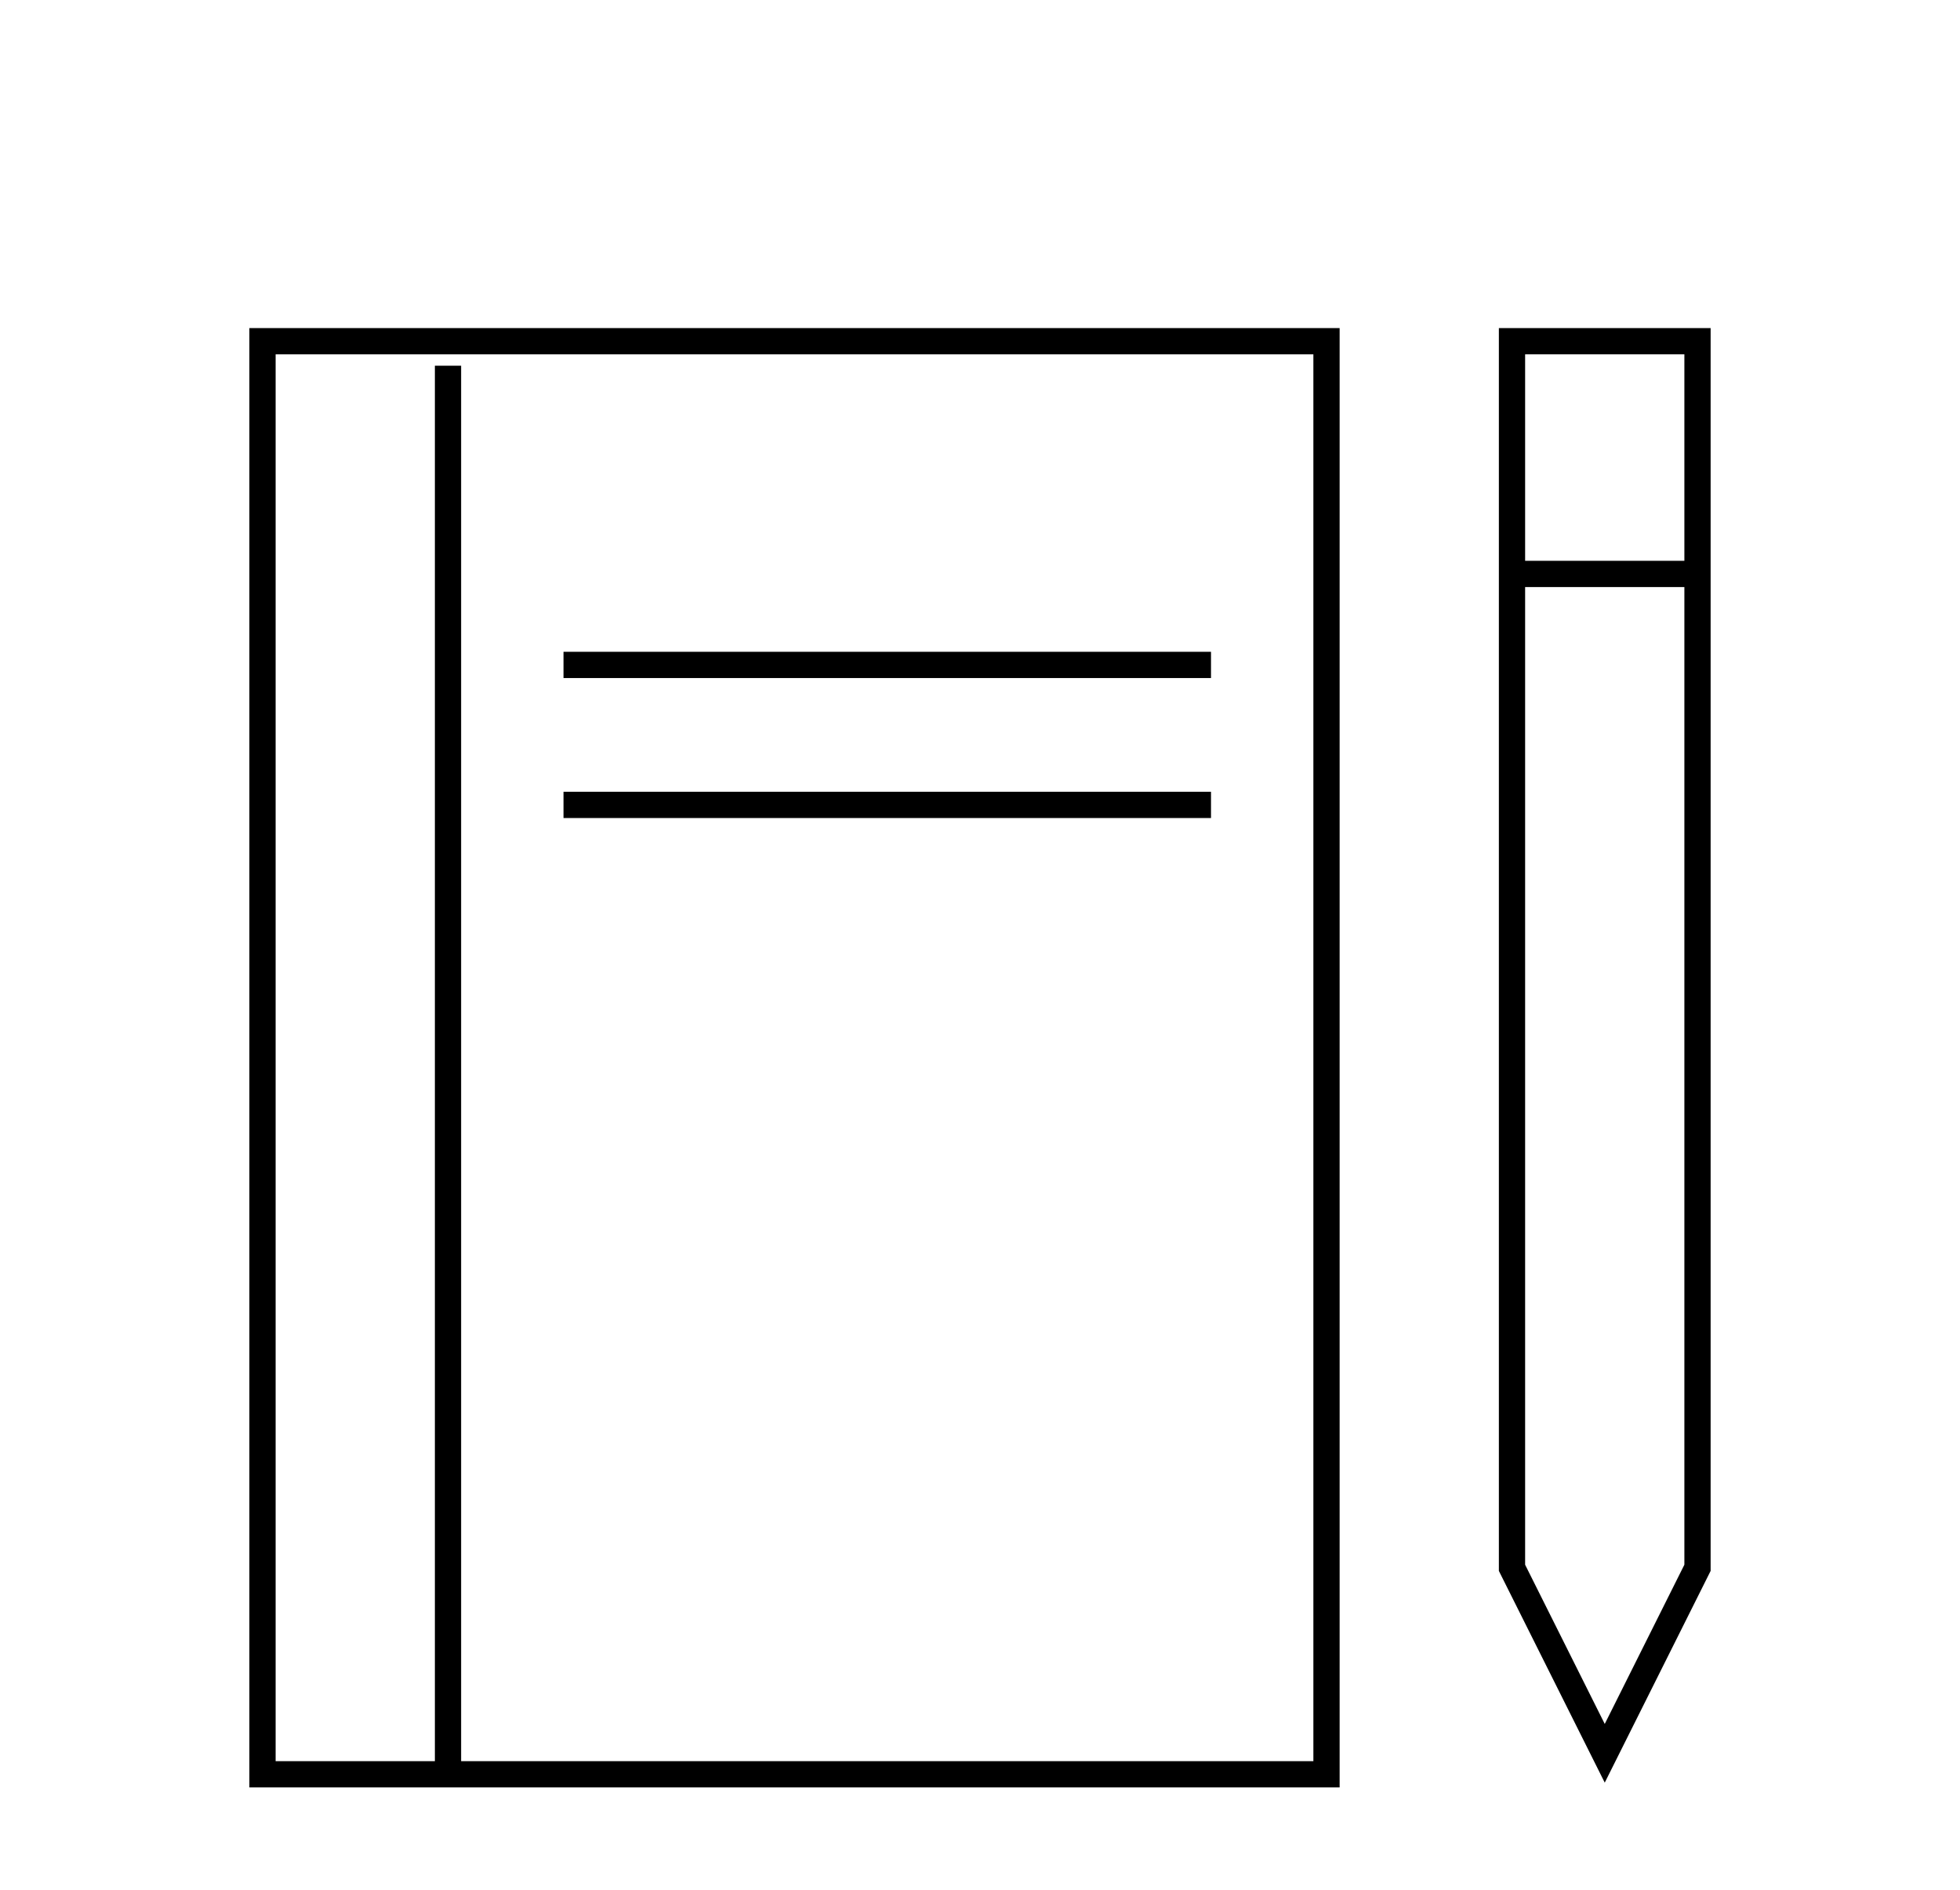
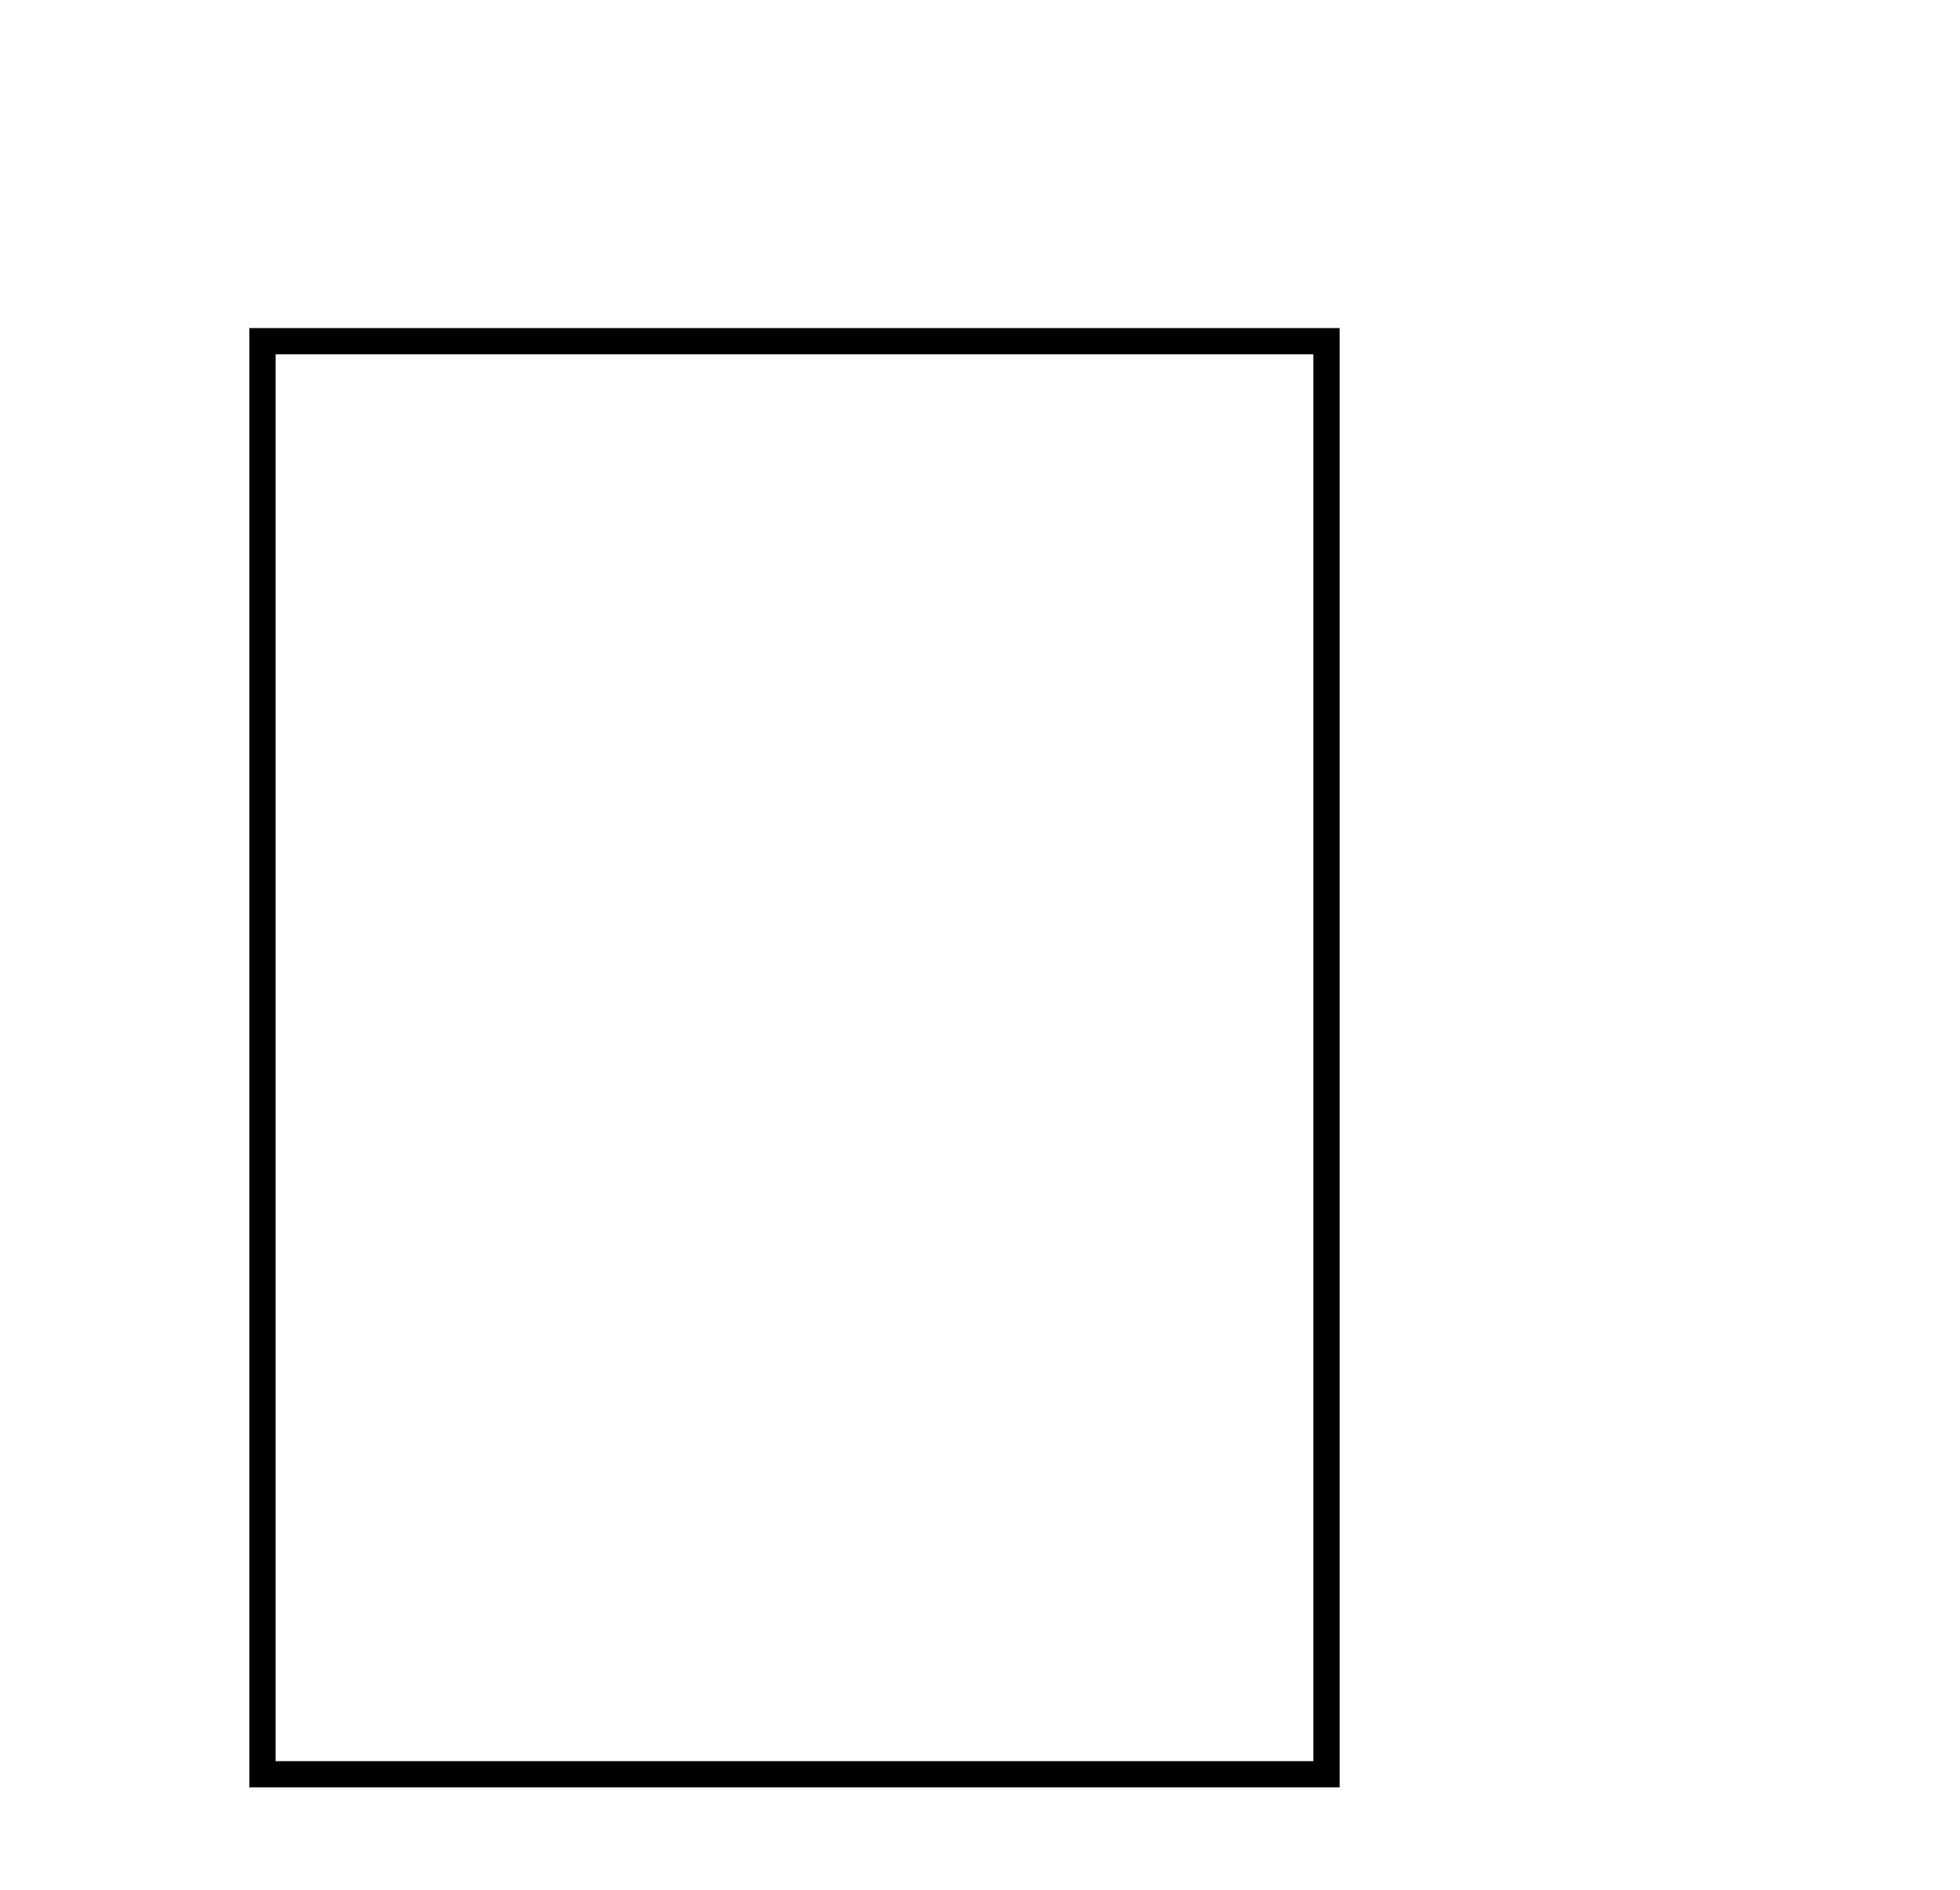
<svg xmlns="http://www.w3.org/2000/svg" version="1.1" id="Layer_1" x="0px" y="0px" width="112px" height="108px" viewBox="0 0 112 108" style="enable-background:new 0 0 112 108;" xml:space="preserve">
  <style type="text/css">
	.st0{fill:none;stroke:#000000;stroke-width:1.5;stroke-linecap:round;stroke-linejoin:round;stroke-miterlimit:10;}
	.st1{fill:none;stroke:#000000;stroke-width:1.5;stroke-miterlimit:10;}
	.st2{fill:none;stroke:#000000;stroke-width:1.3;stroke-linecap:round;stroke-linejoin:round;stroke-miterlimit:10;}
	
		.st3{fill-rule:evenodd;clip-rule:evenodd;fill:none;stroke:#000000;stroke-width:1.3;stroke-linecap:round;stroke-linejoin:round;stroke-miterlimit:10;}
	.st4{fill:none;stroke:#000000;stroke-width:1.5;stroke-linejoin:bevel;stroke-miterlimit:10;}
</style>
  <g>
    <rect x="15" y="19.5" class="st1" width="60.8" height="81.9" />
-     <line class="st1" x1="25.6" y1="101.5" x2="25.6" y2="20.9" />
-     <line class="st1" x1="32.2" y1="38" x2="69.2" y2="38" />
-     <line class="st1" x1="32.2" y1="46" x2="69.2" y2="46" />
-     <polygon class="st1" points="86.4,19.5 86.4,89.6 91.7,100.2 97,89.6 97,19.5  " />
-     <line class="st1" x1="86.4" y1="32.8" x2="97" y2="32.8" />
  </g>
</svg>